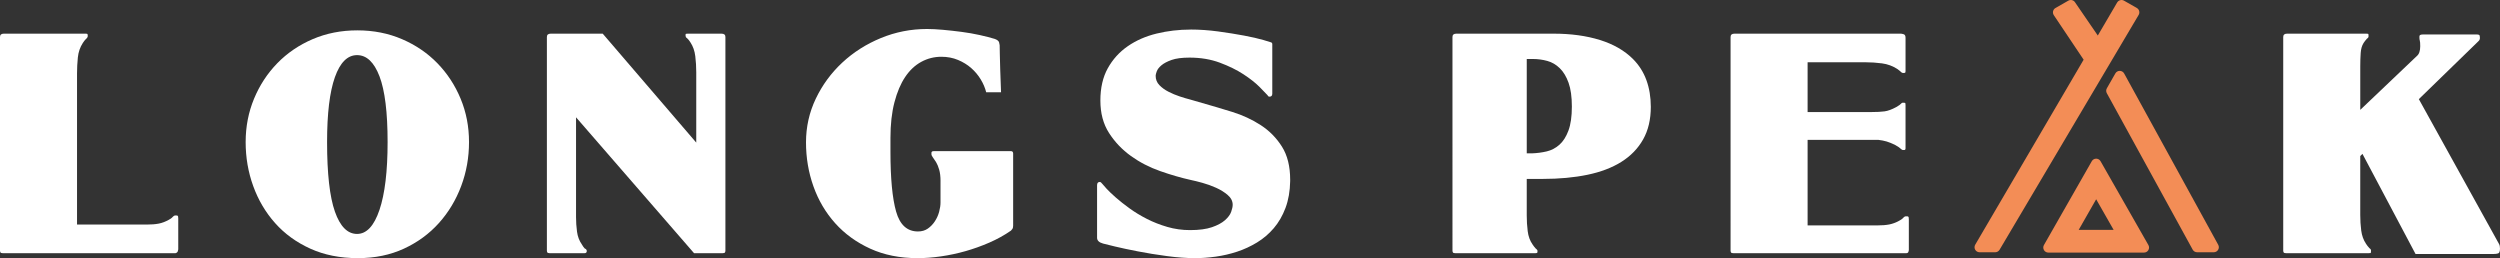
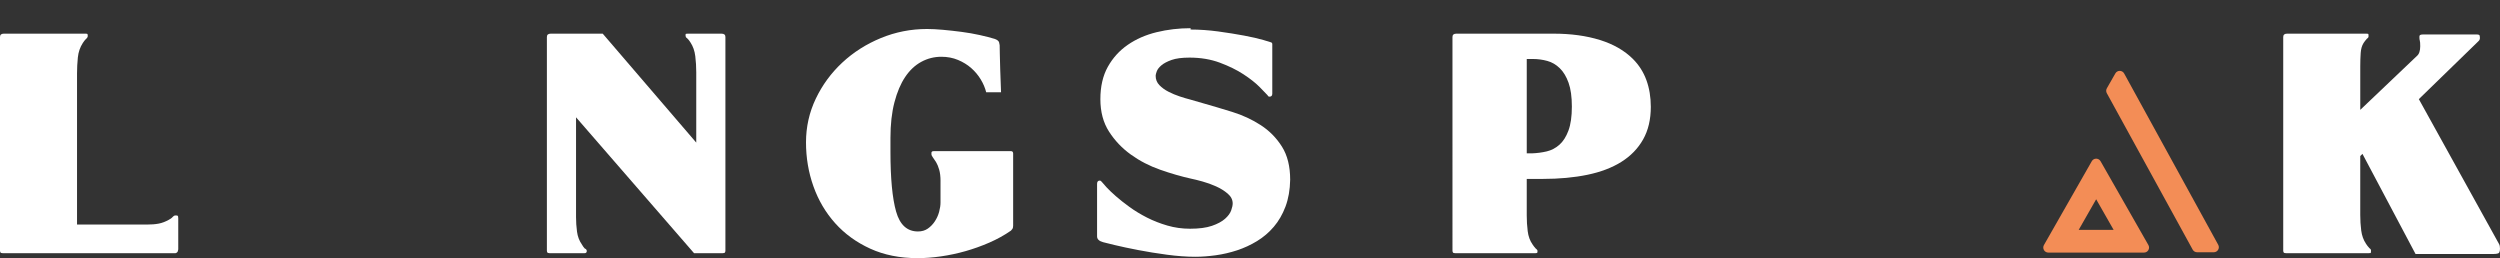
<svg xmlns="http://www.w3.org/2000/svg" id="b" viewBox="0 0 337.945 34.894">
  <rect x="0" y="0" width="337.945" height="34.894" fill="#333333" stroke="none" />
  <defs>
    <style>.e{fill:#f38d56;}.e,.f{stroke-width:0px;}.f{fill:#fff;}</style>
  </defs>
  <g id="c">
    <g id="d">
      <path class="f" d="m24.041,33.946c-.037.137-.143.23-.316.279H.372c-.174,0-.279-.037-.316-.112-.037-.074-.056-.149-.056-.223V4.997c0-.298.173-.446.521-.446h11.044c.124,0,.204.013.242.037.037.025.056.124.056.298,0,.099-.05.199-.149.297-.05.05-.111.112-.186.186-.074.074-.186.223-.335.446-.372.57-.595,1.221-.67,1.952-.074.732-.111,1.457-.111,2.175v20.415h9.408c.644,0,1.19-.043,1.636-.13.446-.087.892-.254,1.339-.502.223-.124.366-.217.428-.279l.167-.167c.099-.099.186-.149.26-.149h.223c.124,0,.192.056.204.167.012.112.019.192.019.242v4.165c0,.025-.019.106-.056.242Z" />
-       <path class="f" d="m33.207,19.202c0-2.082.378-4.035,1.134-5.857.756-1.822,1.803-3.421,3.142-4.797,1.339-1.376,2.931-2.46,4.778-3.254,1.847-.793,3.861-1.19,6.043-1.19,2.181,0,4.196.397,6.043,1.19,1.846.794,3.44,1.878,4.778,3.254s2.386,2.975,3.142,4.797c.756,1.822,1.134,3.774,1.134,5.857s-.353,4.066-1.06,5.95c-.707,1.884-1.71,3.551-3.012,5.001-1.301,1.45-2.876,2.603-4.723,3.458-1.847.855-3.923,1.283-6.229,1.283-2.405,0-4.55-.428-6.433-1.283-1.884-.855-3.471-2.008-4.76-3.458-1.289-1.45-2.275-3.117-2.956-5.001-.682-1.884-1.023-3.867-1.023-5.95Zm11.007,0c0,4.264.353,7.4,1.06,9.408.707,2.008,1.704,3.012,2.994,3.012,1.289,0,2.299-1.084,3.031-3.254.731-2.169,1.097-5.225,1.097-9.166,0-4.016-.366-6.978-1.097-8.888-.732-1.909-1.742-2.863-3.031-2.863-1.289,0-2.287.992-2.994,2.975-.707,1.984-1.06,4.909-1.06,8.776Z" />
      <path class="f" d="m77.868,15.855v13.499c0,.645.043,1.296.13,1.952.087.657.303,1.234.651,1.729.074.124.136.223.186.298.049.074.099.137.149.186.049.074.099.112.149.112.124.074.186.174.186.297,0,.199-.099.298-.297.298h-4.723c-.174,0-.279-.037-.316-.112-.037-.074-.056-.149-.056-.223V4.997c0-.298.173-.446.52-.446h7.028l12.643,14.726v-9.52c0-.719-.043-1.438-.13-2.157-.087-.719-.304-1.339-.651-1.859-.074-.124-.143-.223-.205-.298-.062-.074-.118-.136-.167-.186l-.149-.149c-.05,0-.087-.043-.112-.13-.025-.087-.037-.155-.037-.204,0-.124.019-.192.056-.204.037-.012.117-.019.242-.019h4.574c.347,0,.52.149.52.446v28.894c0,.074-.019.149-.056.223-.037.074-.143.112-.316.112h-3.867l-15.953-18.37Z" />
      <path class="f" d="m127.139,24.482c0-.619-.062-1.14-.186-1.562-.124-.421-.267-.762-.428-1.022-.162-.26-.304-.471-.428-.632-.124-.161-.186-.303-.186-.428v-.186c0-.149.112-.223.335-.223h10.412c.198,0,.298.112.298.335v9.743c0,.199-.037.347-.111.446-.074.099-.137.174-.186.223-.892.62-1.866,1.159-2.919,1.618-1.054.459-2.126.843-3.217,1.153-1.091.31-2.194.545-3.31.707-1.116.161-2.17.242-3.161.242-2.405,0-4.543-.428-6.415-1.283-1.872-.855-3.453-2.002-4.741-3.44-1.289-1.437-2.268-3.099-2.938-4.983-.669-1.884-1.004-3.867-1.004-5.95s.44-4.047,1.32-5.894c.88-1.846,2.07-3.47,3.57-4.871,1.5-1.4,3.241-2.51,5.225-3.328,1.983-.818,4.066-1.227,6.247-1.227.619,0,1.339.037,2.157.111.818.074,1.655.167,2.51.279s1.673.254,2.454.428c.781.174,1.456.347,2.027.521.347.124.545.285.595.483.049.199.074.322.074.372,0,.1.006.478.019,1.134.012.657.031,1.382.056,2.175.024.917.062,1.934.111,3.049h-2.008c-.149-.595-.397-1.177-.744-1.748-.347-.57-.775-1.079-1.283-1.525-.508-.446-1.103-.812-1.785-1.097-.682-.285-1.432-.428-2.25-.428-.967,0-1.872.229-2.715.688-.843.459-1.568,1.14-2.175,2.045-.608.905-1.091,2.045-1.45,3.421-.36,1.376-.539,2.981-.539,4.816v1.897c0,3.57.254,6.253.762,8.051.508,1.798,1.493,2.696,2.956,2.696.521,0,.967-.13,1.339-.391.372-.26.688-.589.948-.985.26-.396.452-.824.576-1.283.124-.458.186-.874.186-1.246v-2.9Z" />
-       <path class="f" d="m160.941,3.993c1.214,0,2.46.087,3.737.26,1.277.174,2.441.36,3.495.558,1.053.199,1.921.397,2.603.595.681.199,1.047.31,1.097.335.074.074.112.137.112.186v6.731c0,.273-.124.409-.372.409-.124,0-.211-.062-.26-.186-.174-.198-.539-.576-1.097-1.134-.558-.558-1.283-1.128-2.175-1.71-.893-.582-1.952-1.103-3.18-1.562-1.227-.458-2.597-.688-4.109-.688-1.017,0-1.822.106-2.417.316-.595.211-1.054.453-1.376.725-.322.273-.533.546-.632.818-.1.273-.149.471-.149.595,0,.496.167.917.502,1.264.335.347.744.645,1.227.892.483.248.985.459,1.506.632.521.174.979.31,1.376.409l1.673.483c1.314.372,2.671.775,4.072,1.209,1.4.434,2.683,1.029,3.849,1.785,1.165.756,2.12,1.723,2.863,2.901.744,1.178,1.116,2.672,1.116,4.481v.186c-.025,1.364-.236,2.572-.632,3.626-.397,1.054-.924,1.965-1.58,2.733-.657.769-1.413,1.413-2.268,1.934-.855.521-1.754.936-2.696,1.246-.942.31-1.903.533-2.882.669-.98.136-1.903.204-2.77.204-1.165,0-2.442-.093-3.83-.279-1.389-.186-2.69-.396-3.905-.632-1.215-.235-2.262-.458-3.142-.669-.88-.21-1.407-.34-1.58-.39-.546-.149-.818-.409-.818-.781v-7.103c0-.297.124-.446.372-.446.099,0,.223.099.372.298.049.074.229.279.539.614.31.335.725.732,1.246,1.19.521.459,1.14.948,1.859,1.469.719.521,1.506.998,2.361,1.432.855.434,1.772.794,2.752,1.078.979.285,2.002.428,3.068.428,1.214,0,2.2-.13,2.956-.39.756-.26,1.345-.576,1.766-.948.421-.372.7-.749.837-1.134.136-.384.204-.7.204-.948,0-.496-.223-.936-.669-1.32-.446-.384-.973-.712-1.581-.985-.608-.272-1.227-.496-1.859-.669-.632-.173-1.134-.298-1.506-.372-1.339-.297-2.733-.7-4.183-1.209-1.45-.508-2.771-1.19-3.96-2.045-1.19-.855-2.175-1.89-2.956-3.105-.781-1.214-1.171-2.677-1.171-4.388,0-1.71.335-3.167,1.004-4.369.669-1.202,1.568-2.194,2.696-2.975,1.128-.781,2.429-1.351,3.905-1.711,1.475-.359,3.006-.539,4.592-.539Z" />
+       <path class="f" d="m160.941,3.993c1.214,0,2.46.087,3.737.26,1.277.174,2.441.36,3.495.558,1.053.199,1.921.397,2.603.595.681.199,1.047.31,1.097.335.074.074.112.137.112.186v6.731c0,.273-.124.409-.372.409-.124,0-.211-.062-.26-.186-.174-.198-.539-.576-1.097-1.134-.558-.558-1.283-1.128-2.175-1.71-.893-.582-1.952-1.103-3.18-1.562-1.227-.458-2.597-.688-4.109-.688-1.017,0-1.822.106-2.417.316-.595.211-1.054.453-1.376.725-.322.273-.533.546-.632.818-.1.273-.149.471-.149.595,0,.496.167.917.502,1.264.335.347.744.645,1.227.892.483.248.985.459,1.506.632.521.174.979.31,1.376.409l1.673.483c1.314.372,2.671.775,4.072,1.209,1.4.434,2.683,1.029,3.849,1.785,1.165.756,2.12,1.723,2.863,2.901.744,1.178,1.116,2.672,1.116,4.481c-.025,1.364-.236,2.572-.632,3.626-.397,1.054-.924,1.965-1.58,2.733-.657.769-1.413,1.413-2.268,1.934-.855.521-1.754.936-2.696,1.246-.942.31-1.903.533-2.882.669-.98.136-1.903.204-2.77.204-1.165,0-2.442-.093-3.83-.279-1.389-.186-2.69-.396-3.905-.632-1.215-.235-2.262-.458-3.142-.669-.88-.21-1.407-.34-1.58-.39-.546-.149-.818-.409-.818-.781v-7.103c0-.297.124-.446.372-.446.099,0,.223.099.372.298.049.074.229.279.539.614.31.335.725.732,1.246,1.19.521.459,1.14.948,1.859,1.469.719.521,1.506.998,2.361,1.432.855.434,1.772.794,2.752,1.078.979.285,2.002.428,3.068.428,1.214,0,2.2-.13,2.956-.39.756-.26,1.345-.576,1.766-.948.421-.372.7-.749.837-1.134.136-.384.204-.7.204-.948,0-.496-.223-.936-.669-1.32-.446-.384-.973-.712-1.581-.985-.608-.272-1.227-.496-1.859-.669-.632-.173-1.134-.298-1.506-.372-1.339-.297-2.733-.7-4.183-1.209-1.45-.508-2.771-1.19-3.96-2.045-1.19-.855-2.175-1.89-2.956-3.105-.781-1.214-1.171-2.677-1.171-4.388,0-1.71.335-3.167,1.004-4.369.669-1.202,1.568-2.194,2.696-2.975,1.128-.781,2.429-1.351,3.905-1.711,1.475-.359,3.006-.539,4.592-.539Z" />
      <path class="f" d="m207.758,33.742c.049.05.074.099.074.149v.186c0,.099-.099.149-.297.149h-10.821c-.174,0-.279-.037-.316-.112-.037-.074-.056-.149-.056-.223V4.997c0-.298.173-.446.521-.446h13.164c2.33,0,4.412.285,6.247.855,1.834.571,3.322,1.426,4.462,2.566.818.818,1.425,1.773,1.822,2.863.396,1.091.595,2.293.595,3.607,0,1.71-.347,3.179-1.041,4.407-.694,1.227-1.673,2.238-2.938,3.031-1.264.794-2.795,1.376-4.593,1.748-1.798.372-3.811.558-6.043.558h-2.157v4.946c0,.719.043,1.426.13,2.12.087.694.303,1.289.651,1.785.149.223.272.385.372.483.049.074.099.124.149.149l.074.074Zm-1.376-13.015h.744c.669-.024,1.32-.112,1.952-.26s1.202-.446,1.711-.892c.508-.446.917-1.084,1.227-1.915.31-.83.465-1.915.465-3.254,0-1.314-.149-2.386-.446-3.217-.297-.83-.694-1.488-1.19-1.971-.496-.483-1.06-.812-1.692-.985-.632-.173-1.283-.26-1.952-.26h-.818v12.755Z" />
-       <path class="f" d="m233.936,4.997c0-.298.173-.446.521-.446h22.498c.074,0,.198.025.372.074.173.05.26.211.26.483v4.462c0,.124-.013.205-.037.242-.025.037-.124.056-.297.056-.1,0-.199-.049-.298-.149-.05-.049-.087-.087-.112-.112-.025-.024-.137-.111-.335-.26-.645-.421-1.345-.681-2.101-.781-.756-.099-1.506-.149-2.25-.149h-7.809v6.731h8.59c.744,0,1.345-.031,1.803-.093.459-.062.985-.254,1.581-.576.223-.124.372-.217.446-.279.074-.062.136-.117.186-.167.099-.099.173-.149.223-.149h.186c.124,0,.192.031.204.093.012.062.019.143.019.242v5.838c0,.149-.062.223-.186.223h-.149c-.1,0-.211-.062-.335-.186-.05-.049-.124-.111-.223-.186-.099-.074-.26-.173-.483-.297-.446-.223-.837-.384-1.171-.483-.335-.099-.713-.173-1.134-.223h-9.557v11.565h9.408c.644,0,1.19-.043,1.636-.13.446-.087.892-.254,1.339-.502.223-.124.366-.217.428-.279l.167-.167c.099-.099.186-.149.26-.149h.223c.124,0,.192.056.204.167.012.111.019.192.019.242v4.165c0,.025-.019.099-.056.223-.037.124-.143.186-.316.186h-23.353c-.174,0-.279-.037-.316-.112-.037-.074-.056-.149-.056-.223V4.997Z" />
      <path class="f" d="m327.161,6.224c0-.372-.019-.614-.056-.725-.037-.112-.056-.291-.056-.539,0-.124.043-.204.13-.242.087-.037.192-.056.316-.056h7.363c.099,0,.186.019.26.056s.112.167.112.391c0,.174-.05.31-.149.409l-.111.111-7.995,7.772,10.561,19.076c.124.223.223.403.298.539.074.137.111.341.111.614,0,.223-.037.397-.111.52-.074.124-.36.186-.855.186h-10.449l-7.177-13.536-.298.298v7.958c0,.719.043,1.42.13,2.101.087.682.303,1.283.651,1.803.149.223.272.385.372.483.049.074.099.124.149.149l.074.074c.049.05.074.1.074.149v.186c0,.124-.019.192-.056.204-.037.013-.118.019-.242.019h-11.193c-.174,0-.279-.037-.316-.112-.037-.074-.056-.149-.056-.223V4.997c0-.298.173-.446.521-.446h10.71c.124,0,.205.006.242.019.037.013.056.081.056.204v.186c0,.05-.025.099-.074.149l-.074.074c-.05.025-.1.074-.149.149-.099.099-.223.26-.372.483-.223.347-.353.799-.39,1.357-.037.558-.056,1.147-.056,1.766v5.913l7.66-7.289c.298-.247.446-.694.446-1.339Z" />
-       <path class="e" d="m289.172,1.496c-.047-.176-.162-.327-.321-.417l-1.733-.989c-.324-.184-.736-.075-.925.247l-2.617,4.465-3.087-4.505c-.2-.292-.592-.382-.899-.206l-1.733.989c-.164.094-.282.251-.325.435-.043.184-.008.378.097.535l4.032,6.019-14.655,25.007c-.123.21-.125.471-.003.682.121.212.347.342.591.342h2.115c.24,0,.463-.127.586-.334l18.804-31.749c.093-.157.119-.344.072-.521Z" />
      <path class="e" d="m299.855,33.091l-12.717-23.159c-.119-.216-.344-.351-.591-.353h-.006c-.244,0-.47.131-.591.343l-1.15,2.011c-.118.206-.12.458-.006.665l11.608,21.148c.12.218.348.353.597.353h2.258c.241,0,.463-.127.586-.334.123-.207.127-.463.011-.674Z" />
      <path class="e" d="m283.946,21.79c-.121-.212-.347-.343-.591-.343s-.47.131-.591.343l-6.47,11.336c-.12.211-.119.469.003.679.122.21.346.339.588.339h12.939c.242,0,.467-.129.588-.339.122-.21.123-.468.003-.679l-6.469-11.336Zm1.771,9.284h-4.724l2.362-4.138,2.362,4.138Z" />
    </g>
  </g>
</svg>